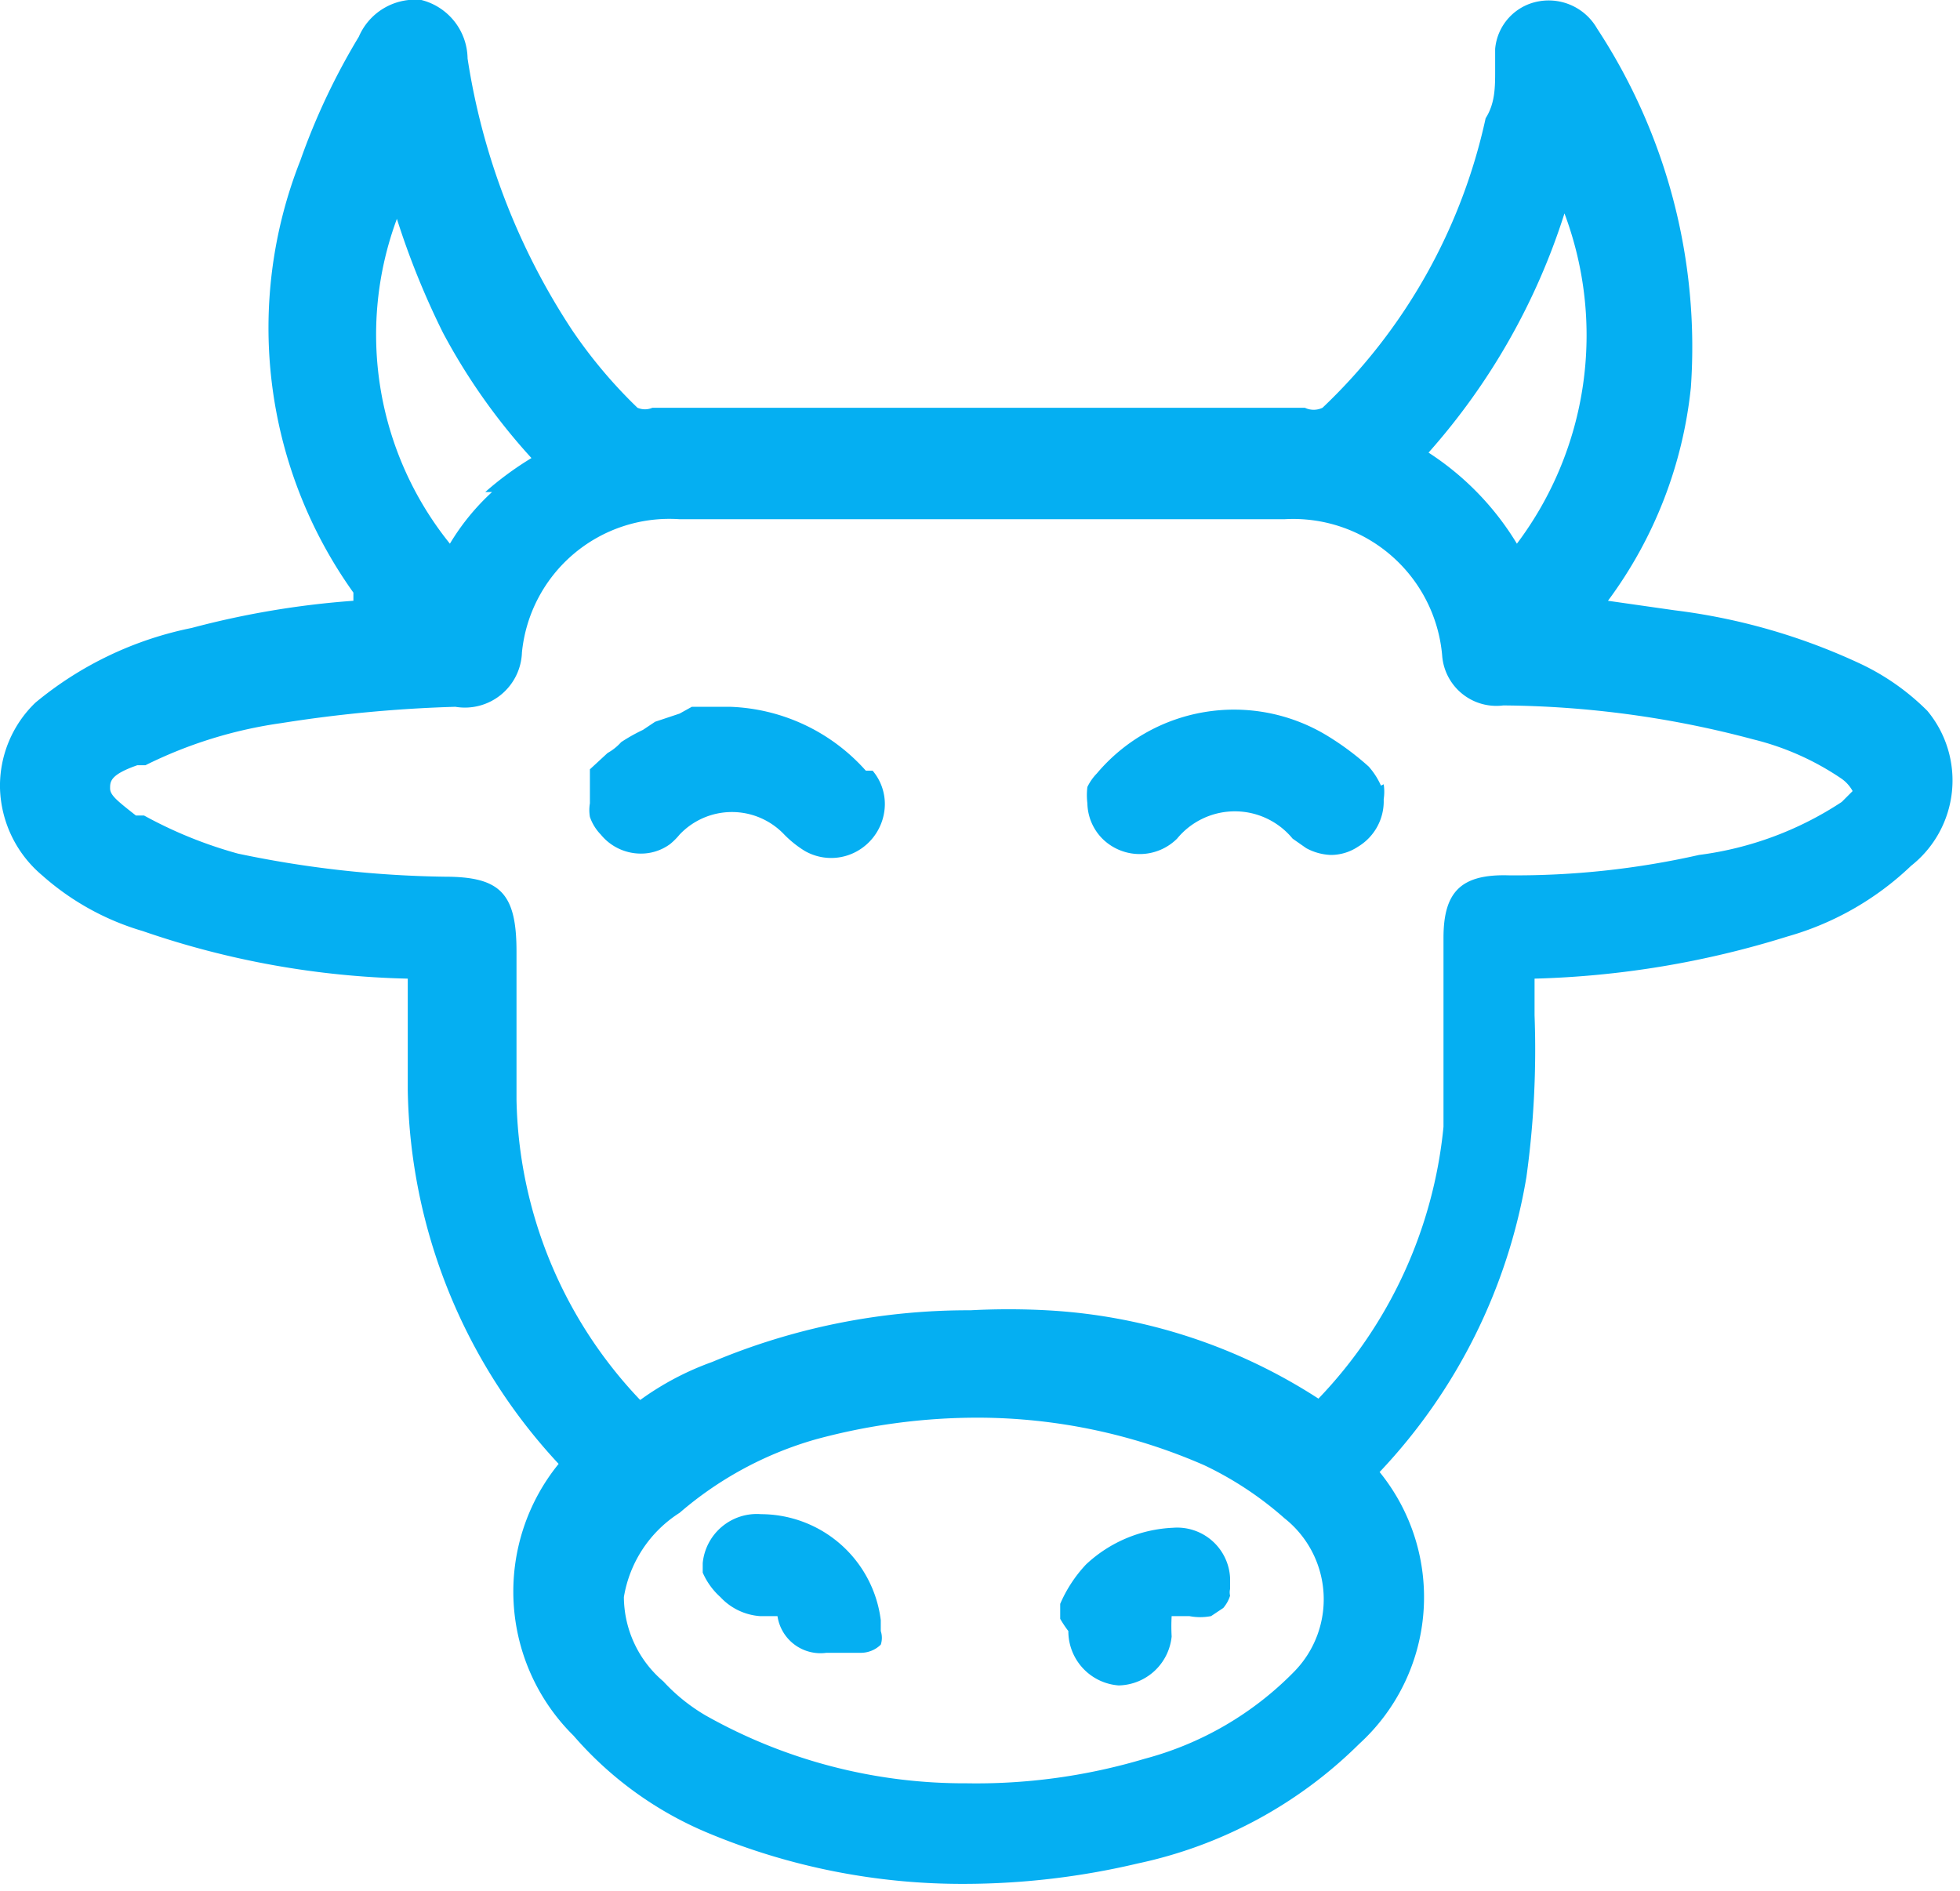
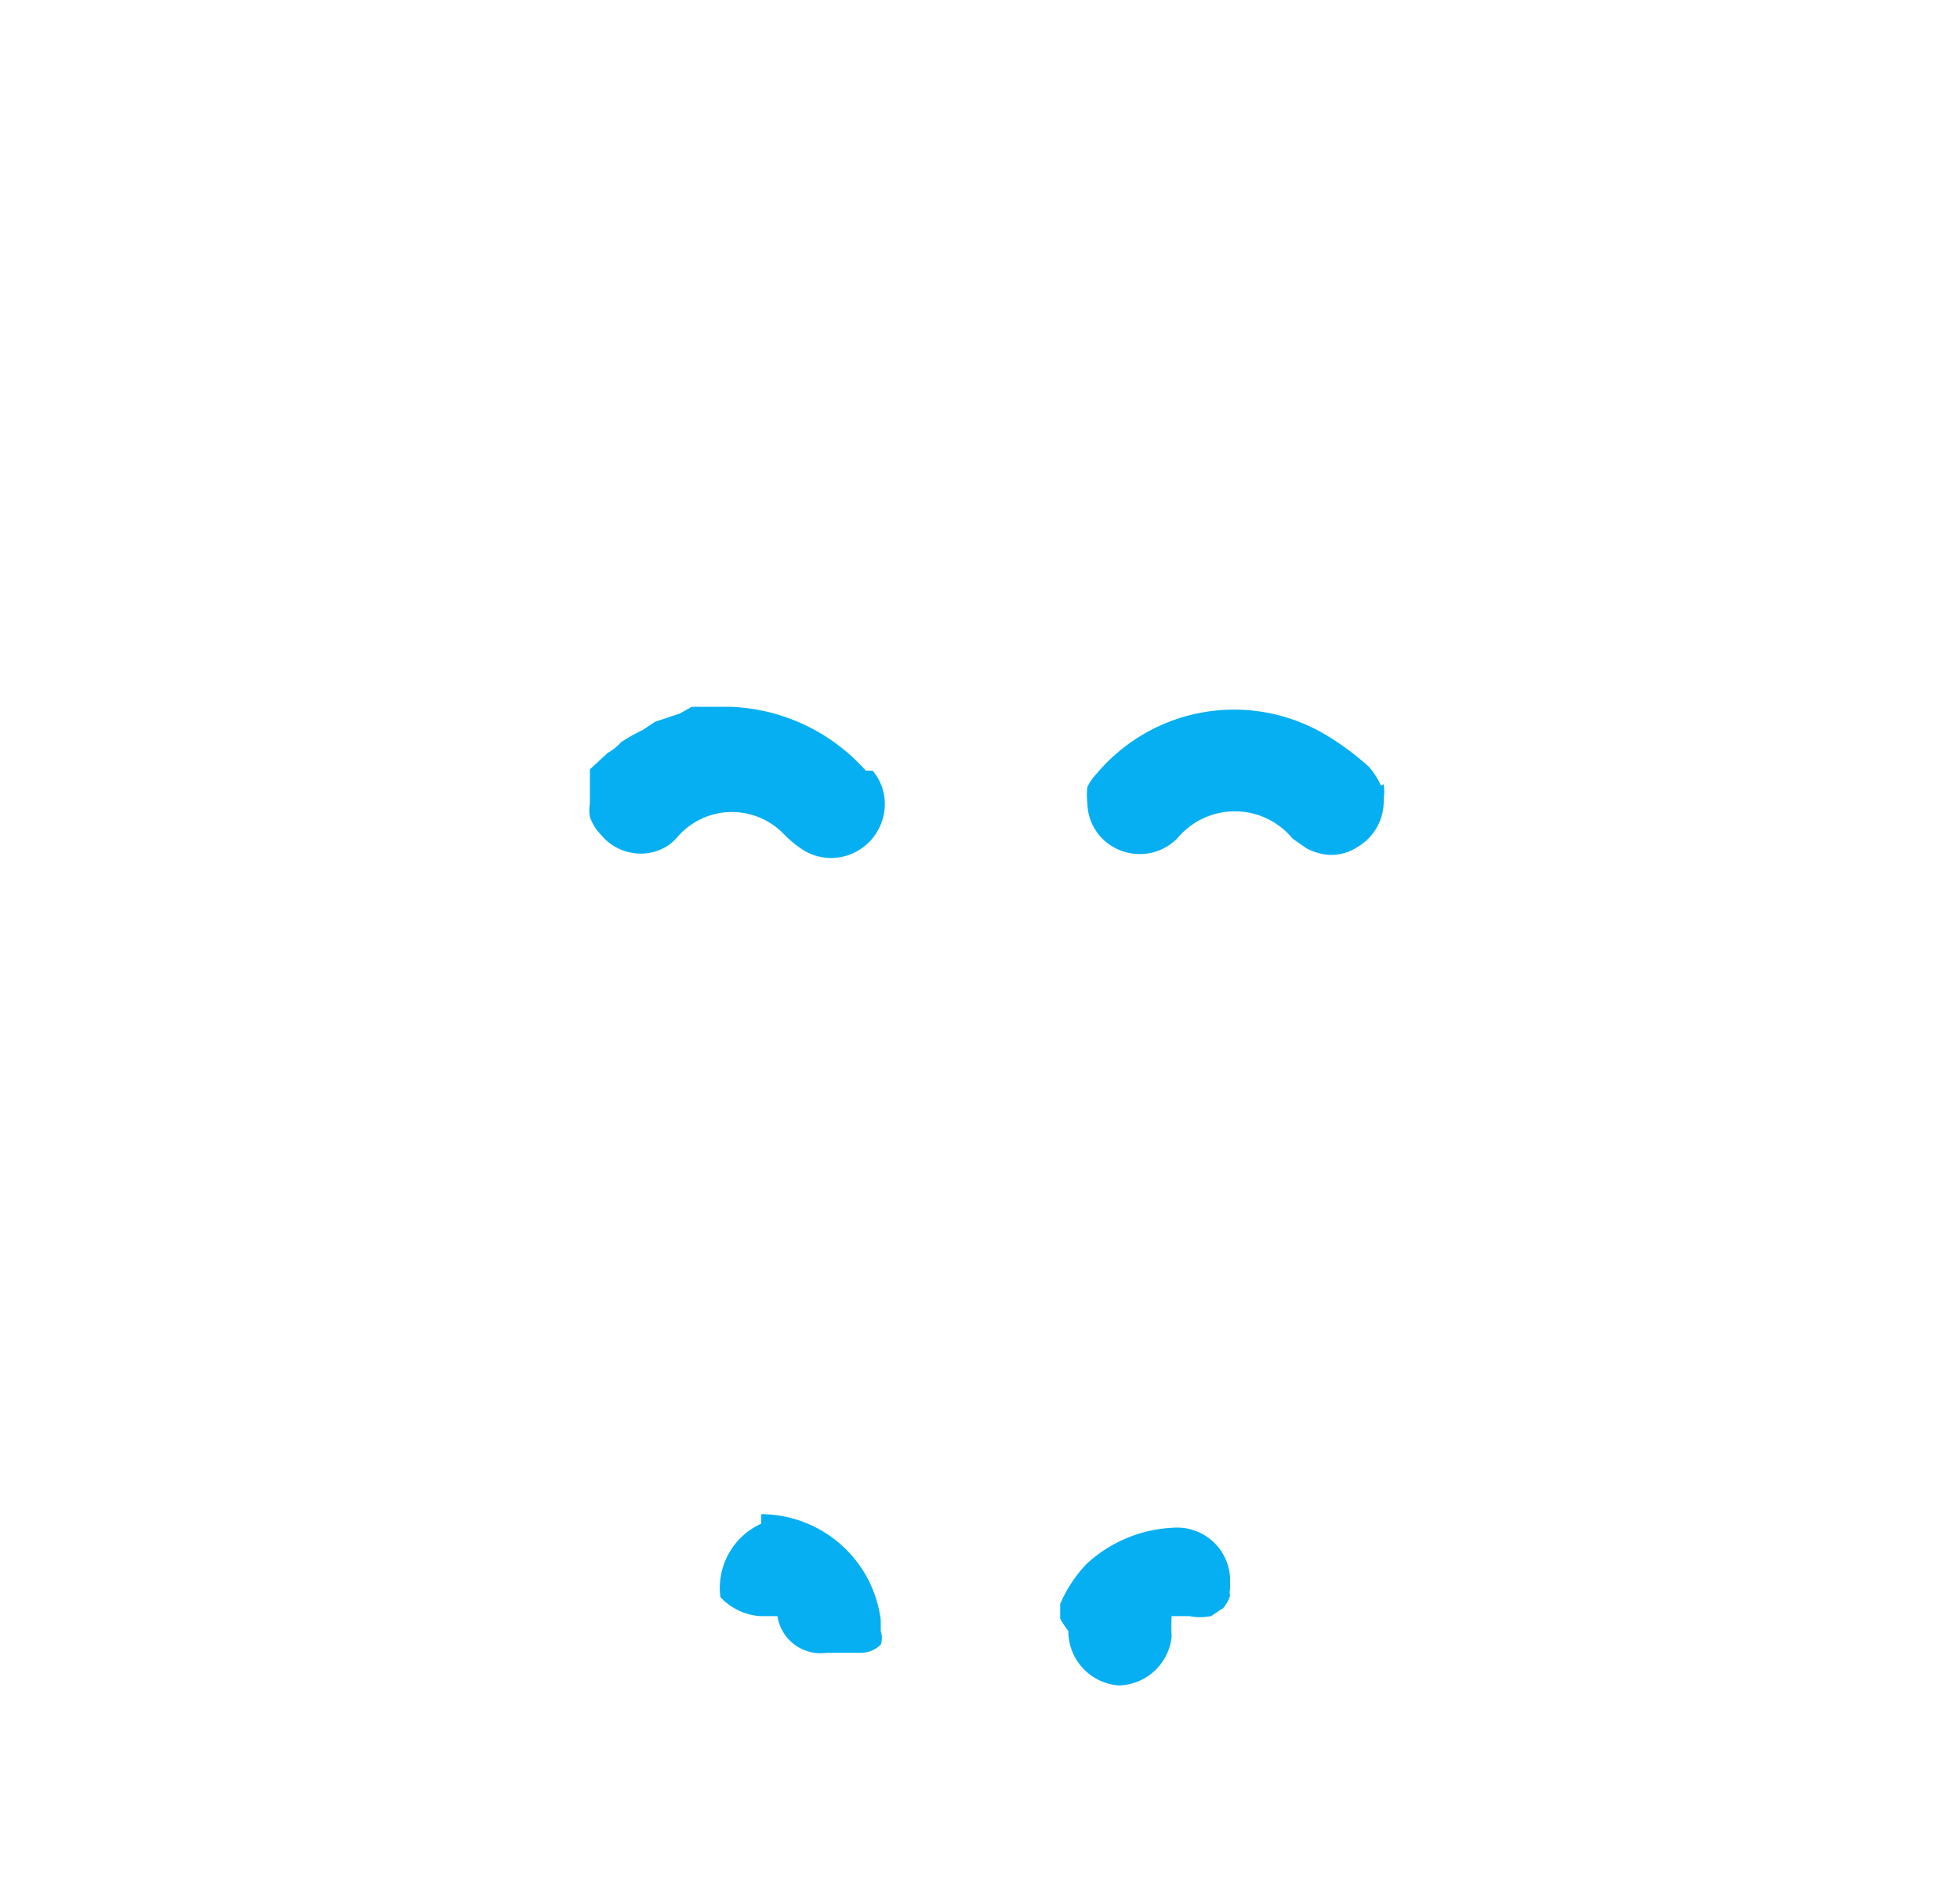
<svg xmlns="http://www.w3.org/2000/svg" viewBox="0 0 14.42 13.91">
  <g id="Layer_2" data-name="Layer 2">
    <g id="Layer_1-2" data-name="Layer 1">
      <path d="M7.86,12v0a.4.4,0,0,0,.37.4h0a.4.4,0,0,0,.39-.36,1.3,1.3,0,0,1,0-.15l.13,0a.42.42,0,0,0,.16,0l0,0,.09-.06,0,0a.26.26,0,0,0,.05-.09.11.11,0,0,1,0-.05s0-.05,0-.08v0a.39.39,0,0,0-.42-.37h0a1,1,0,0,0-.64.27,1,1,0,0,0-.19.29s0,.07,0,.11A.85.85,0,0,0,7.86,12Z" fill="#05aff2" />
-       <path d="M14.18,5.23a1.75,1.75,0,0,0-.5-.35,4.53,4.53,0,0,0-1.36-.39l-.49-.07a3.18,3.18,0,0,0,.61-1.57A4.27,4.27,0,0,0,11.75.21a.41.41,0,0,0-.43-.2A.39.39,0,0,0,11,.36l0,.16c0,.12,0,.24-.07.35A4.15,4.15,0,0,1,9.73,3,.15.15,0,0,1,9.6,3H4.8a.14.14,0,0,1-.11,0,3.59,3.59,0,0,1-.48-.57,5,5,0,0,1-.77-2A.45.45,0,0,0,3.1,0a.45.45,0,0,0-.46.27,4.93,4.93,0,0,0-.43.91A3.35,3.35,0,0,0,2.6,4.36l0,.06a6.43,6.43,0,0,0-1.19.2,2.61,2.61,0,0,0-1.15.55A.85.85,0,0,0,0,5.8a.87.87,0,0,0,.31.64,1.93,1.93,0,0,0,.74.41A6.4,6.4,0,0,0,3,7.2H3v0c0,.18,0,.36,0,.54v.28a4.13,4.13,0,0,0,1.11,2.75l0,0,0,0a1.49,1.49,0,0,0,.11,2,2.66,2.66,0,0,0,1,.72,4.85,4.85,0,0,0,1.88.37,5.57,5.57,0,0,0,1.27-.15,3.28,3.28,0,0,0,1.63-.88,1.46,1.46,0,0,0,.15-2l0,0a4.15,4.15,0,0,0,1.08-2.17,6.83,6.83,0,0,0,.06-1.19V7.2h0a6.82,6.82,0,0,0,1.86-.31,2.17,2.17,0,0,0,.91-.52A.8.8,0,0,0,14.18,5.23ZM5,11.13A2.64,2.64,0,0,1,6,10.59a4.54,4.54,0,0,1,1.19-.16,4.17,4.17,0,0,1,1.67.35,2.52,2.52,0,0,1,.59.39.76.76,0,0,1,.07,1.13,2.4,2.4,0,0,1-1.1.64,4.32,4.32,0,0,1-1.31.18,3.87,3.87,0,0,1-1.92-.5,1.35,1.35,0,0,1-.31-.25.82.82,0,0,1-.29-.62A.91.91,0,0,1,5,11.13ZM10.62,6.9v.52c0,.29,0,.59,0,.87a3.36,3.36,0,0,1-.92,2,4.07,4.07,0,0,0-2-.65,5.25,5.25,0,0,0-.56,0,4.85,4.85,0,0,0-1.9.38,2.11,2.11,0,0,0-.53.28h0a3.29,3.29,0,0,1-.91-2.21c0-.19,0-.39,0-.58V7c0-.43-.12-.55-.53-.55a7.85,7.85,0,0,1-1.52-.17A3.19,3.19,0,0,1,1.06,6L1,6C.86,5.89.81,5.85.81,5.8s0-.1.2-.17l.06,0a3.26,3.26,0,0,1,1-.31,10,10,0,0,1,1.28-.12.42.42,0,0,0,.49-.4A1.09,1.09,0,0,1,5,3.82H9.45a1.1,1.1,0,0,1,1.16,1,.4.4,0,0,0,.45.37,7.31,7.31,0,0,1,1.84.25,2,2,0,0,1,.65.29.27.27,0,0,1,.08.09s0,0-.08.08a2.48,2.48,0,0,1-1.05.39,6.12,6.12,0,0,1-1.4.15C10.75,6.43,10.62,6.56,10.62,6.9Zm-7-3.28A1.7,1.7,0,0,0,3.31,4a2.45,2.45,0,0,1-.39-2.39,5.88,5.88,0,0,0,.34.84,4.51,4.51,0,0,0,.65.92A2.37,2.37,0,0,0,3.57,3.62ZM11.16,4a2.08,2.08,0,0,0-.65-.67,4.86,4.86,0,0,0,1-1.76A2.55,2.55,0,0,1,11.16,4Z" fill="#05aff2" />
      <path d="M6.37,5.67h0a1.4,1.4,0,0,0-1-.47h0l-.18,0h-.1L5,5.25l-.18.06-.09.06a1.29,1.29,0,0,0-.16.09.39.39,0,0,1-.1.08l-.13.12h0l0,.06s0,0,0,.06,0,0,0,.06,0,.05,0,.07h0a.3.3,0,0,0,0,.1v0a.35.35,0,0,0,.08.13.38.38,0,0,0,.29.14.36.36,0,0,0,.22-.07A.5.5,0,0,0,5,6.14a.53.53,0,0,1,.77,0,.79.79,0,0,0,.15.12.39.39,0,0,0,.39,0,.4.4,0,0,0,.2-.34.38.38,0,0,0-.09-.25Z" fill="#05aff2" />
      <path d="M10.16,5.78a.55.55,0,0,0-.09-.14h0a2.06,2.06,0,0,0-.31-.23h0a1.32,1.32,0,0,0-1.69.28A.38.38,0,0,0,8,5.79v0a.5.5,0,0,0,0,.12h0a.38.38,0,0,0,.11.26.39.39,0,0,0,.55,0l0,0h0a.55.55,0,0,1,.85,0l0,0,.1.07a.41.41,0,0,0,.18.05.36.36,0,0,0,.2-.06.39.39,0,0,0,.19-.35h0a.36.36,0,0,0,0-.11Z" fill="#05aff2" />
-       <path d="M5.3,11.75a.44.44,0,0,0,.29.14h.13a.32.32,0,0,0,.36.27h.25a.21.21,0,0,0,.15-.06.16.16,0,0,0,0-.1.08.08,0,0,0,0,0v-.08h0a.89.89,0,0,0-.88-.78h0a.4.4,0,0,0-.43.36v.07A.52.52,0,0,0,5.3,11.75Z" fill="#05aff2" />
+       <path d="M5.3,11.75a.44.44,0,0,0,.29.14h.13a.32.32,0,0,0,.36.27h.25a.21.21,0,0,0,.15-.06.16.16,0,0,0,0-.1.08.08,0,0,0,0,0v-.08h0a.89.89,0,0,0-.88-.78h0v.07A.52.52,0,0,0,5.3,11.75Z" fill="#05aff2" />
    </g>
  </g>
</svg>